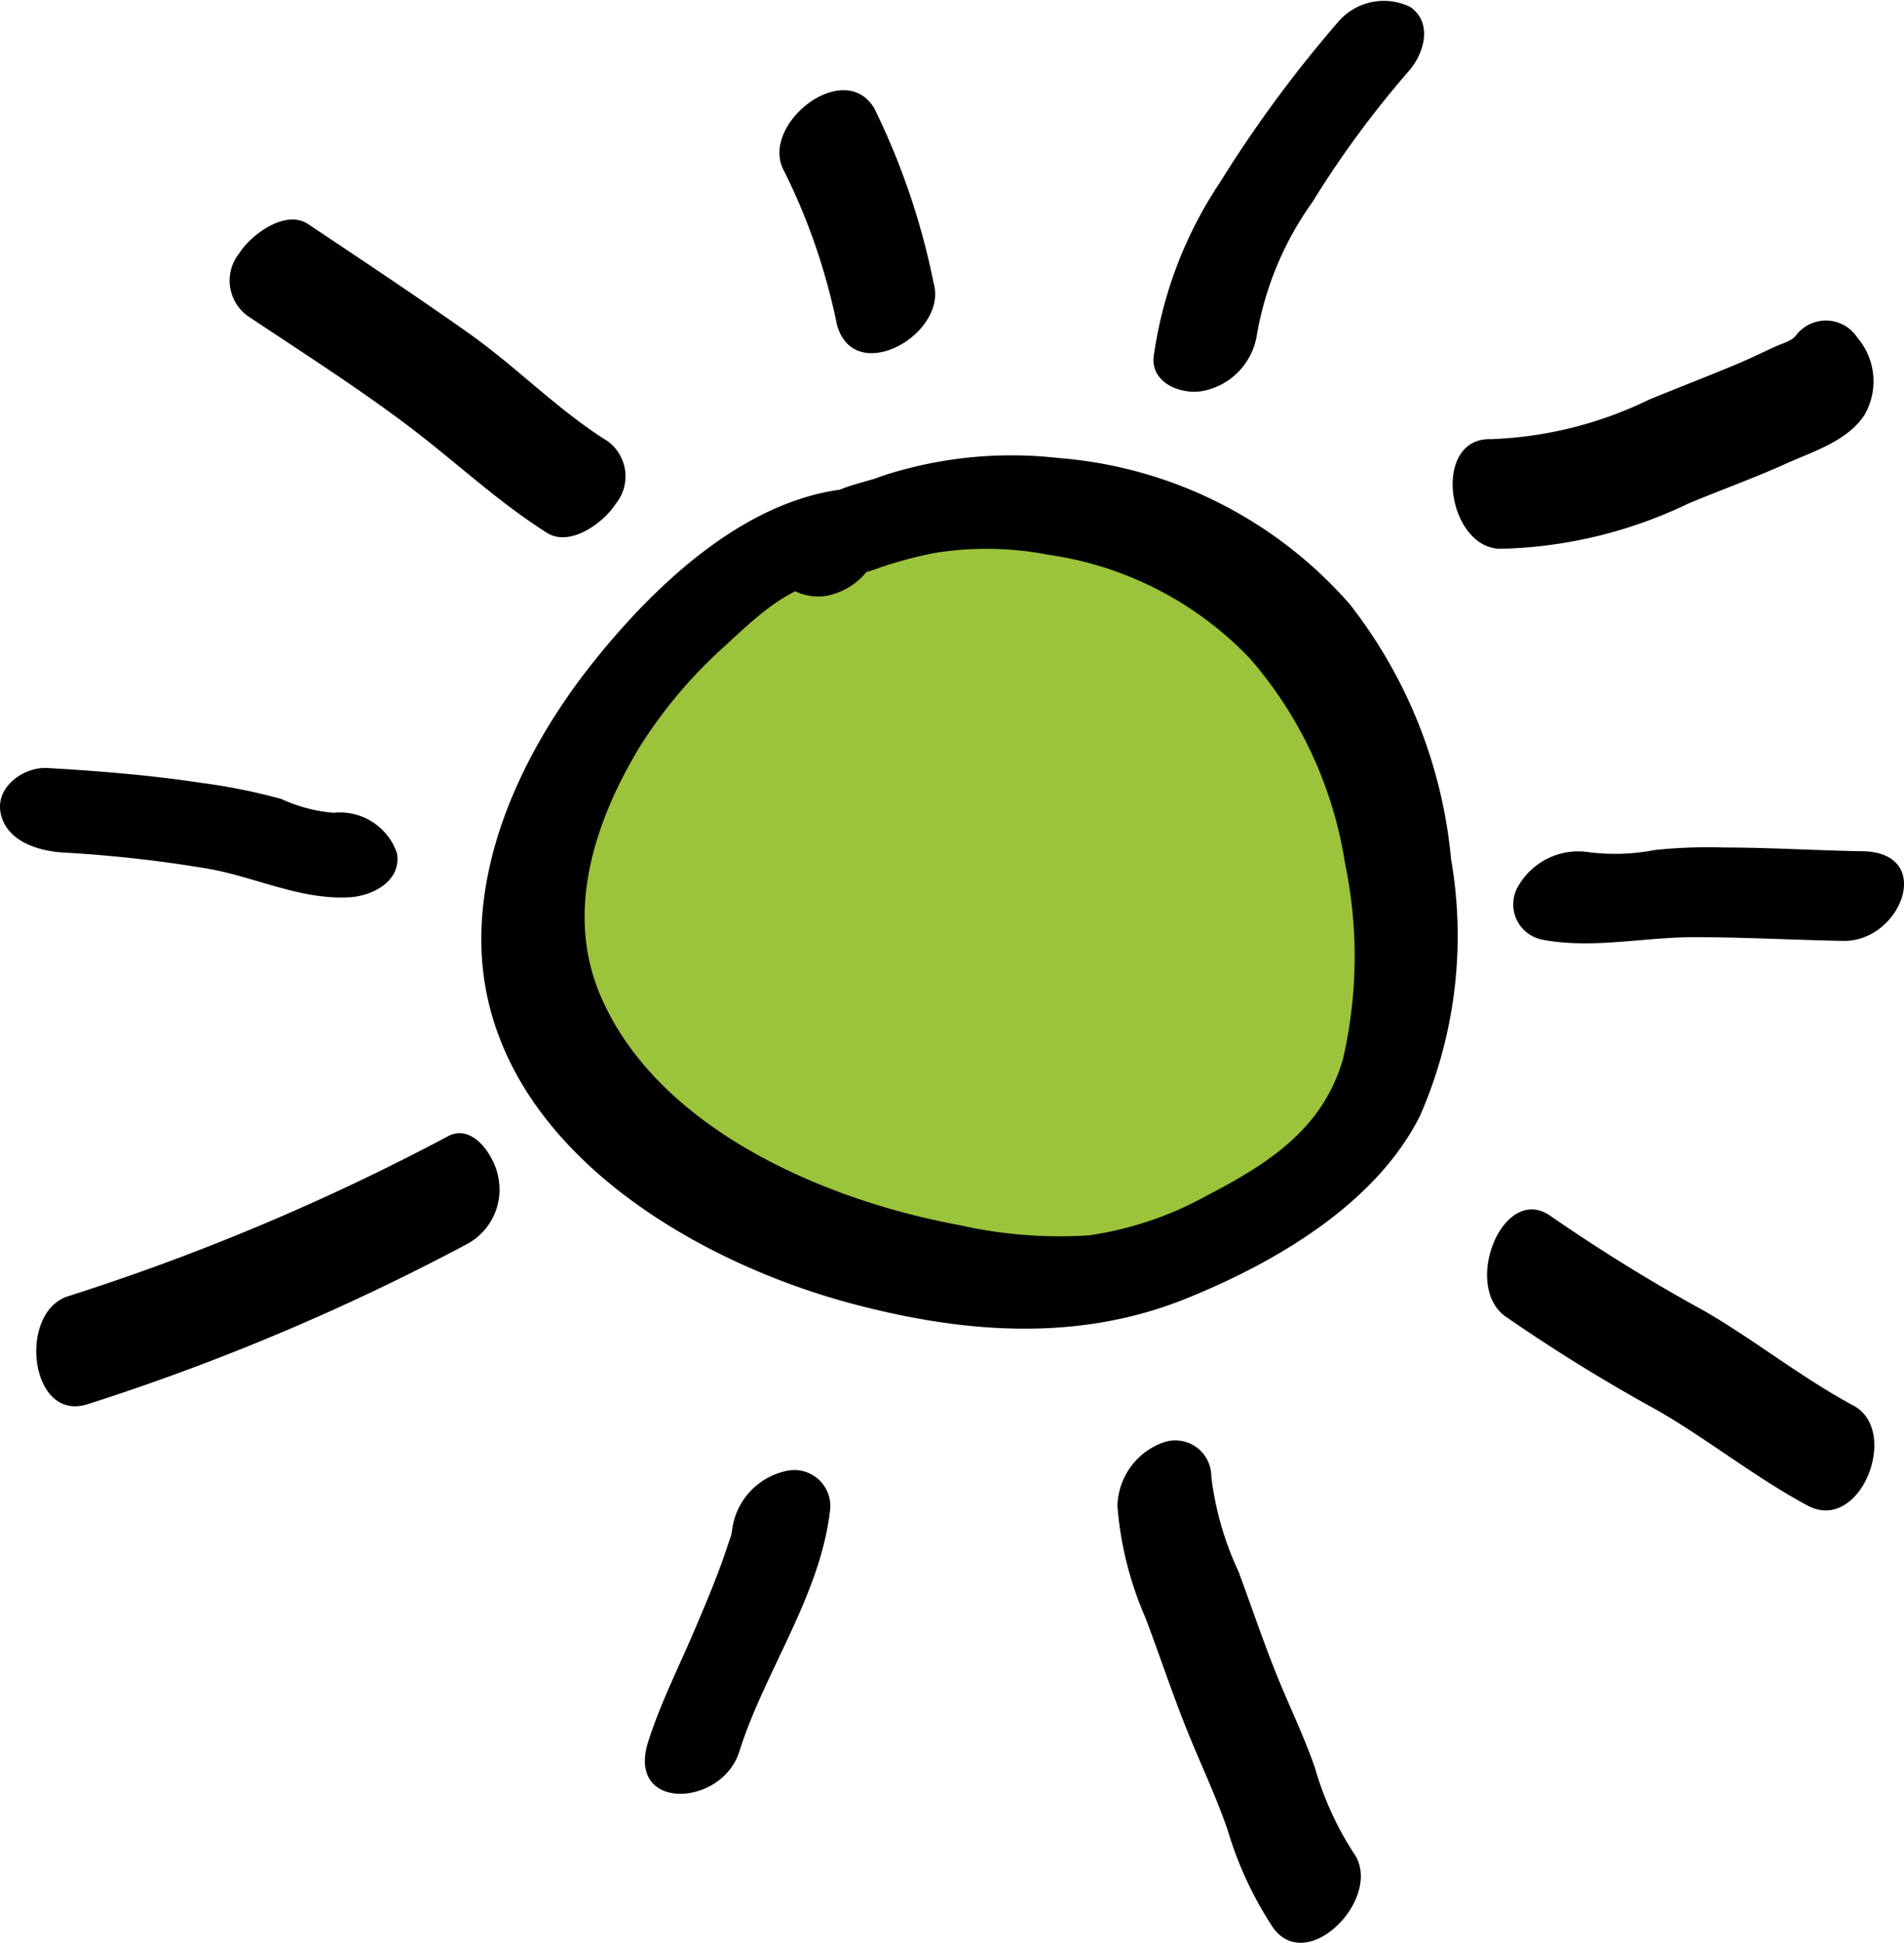
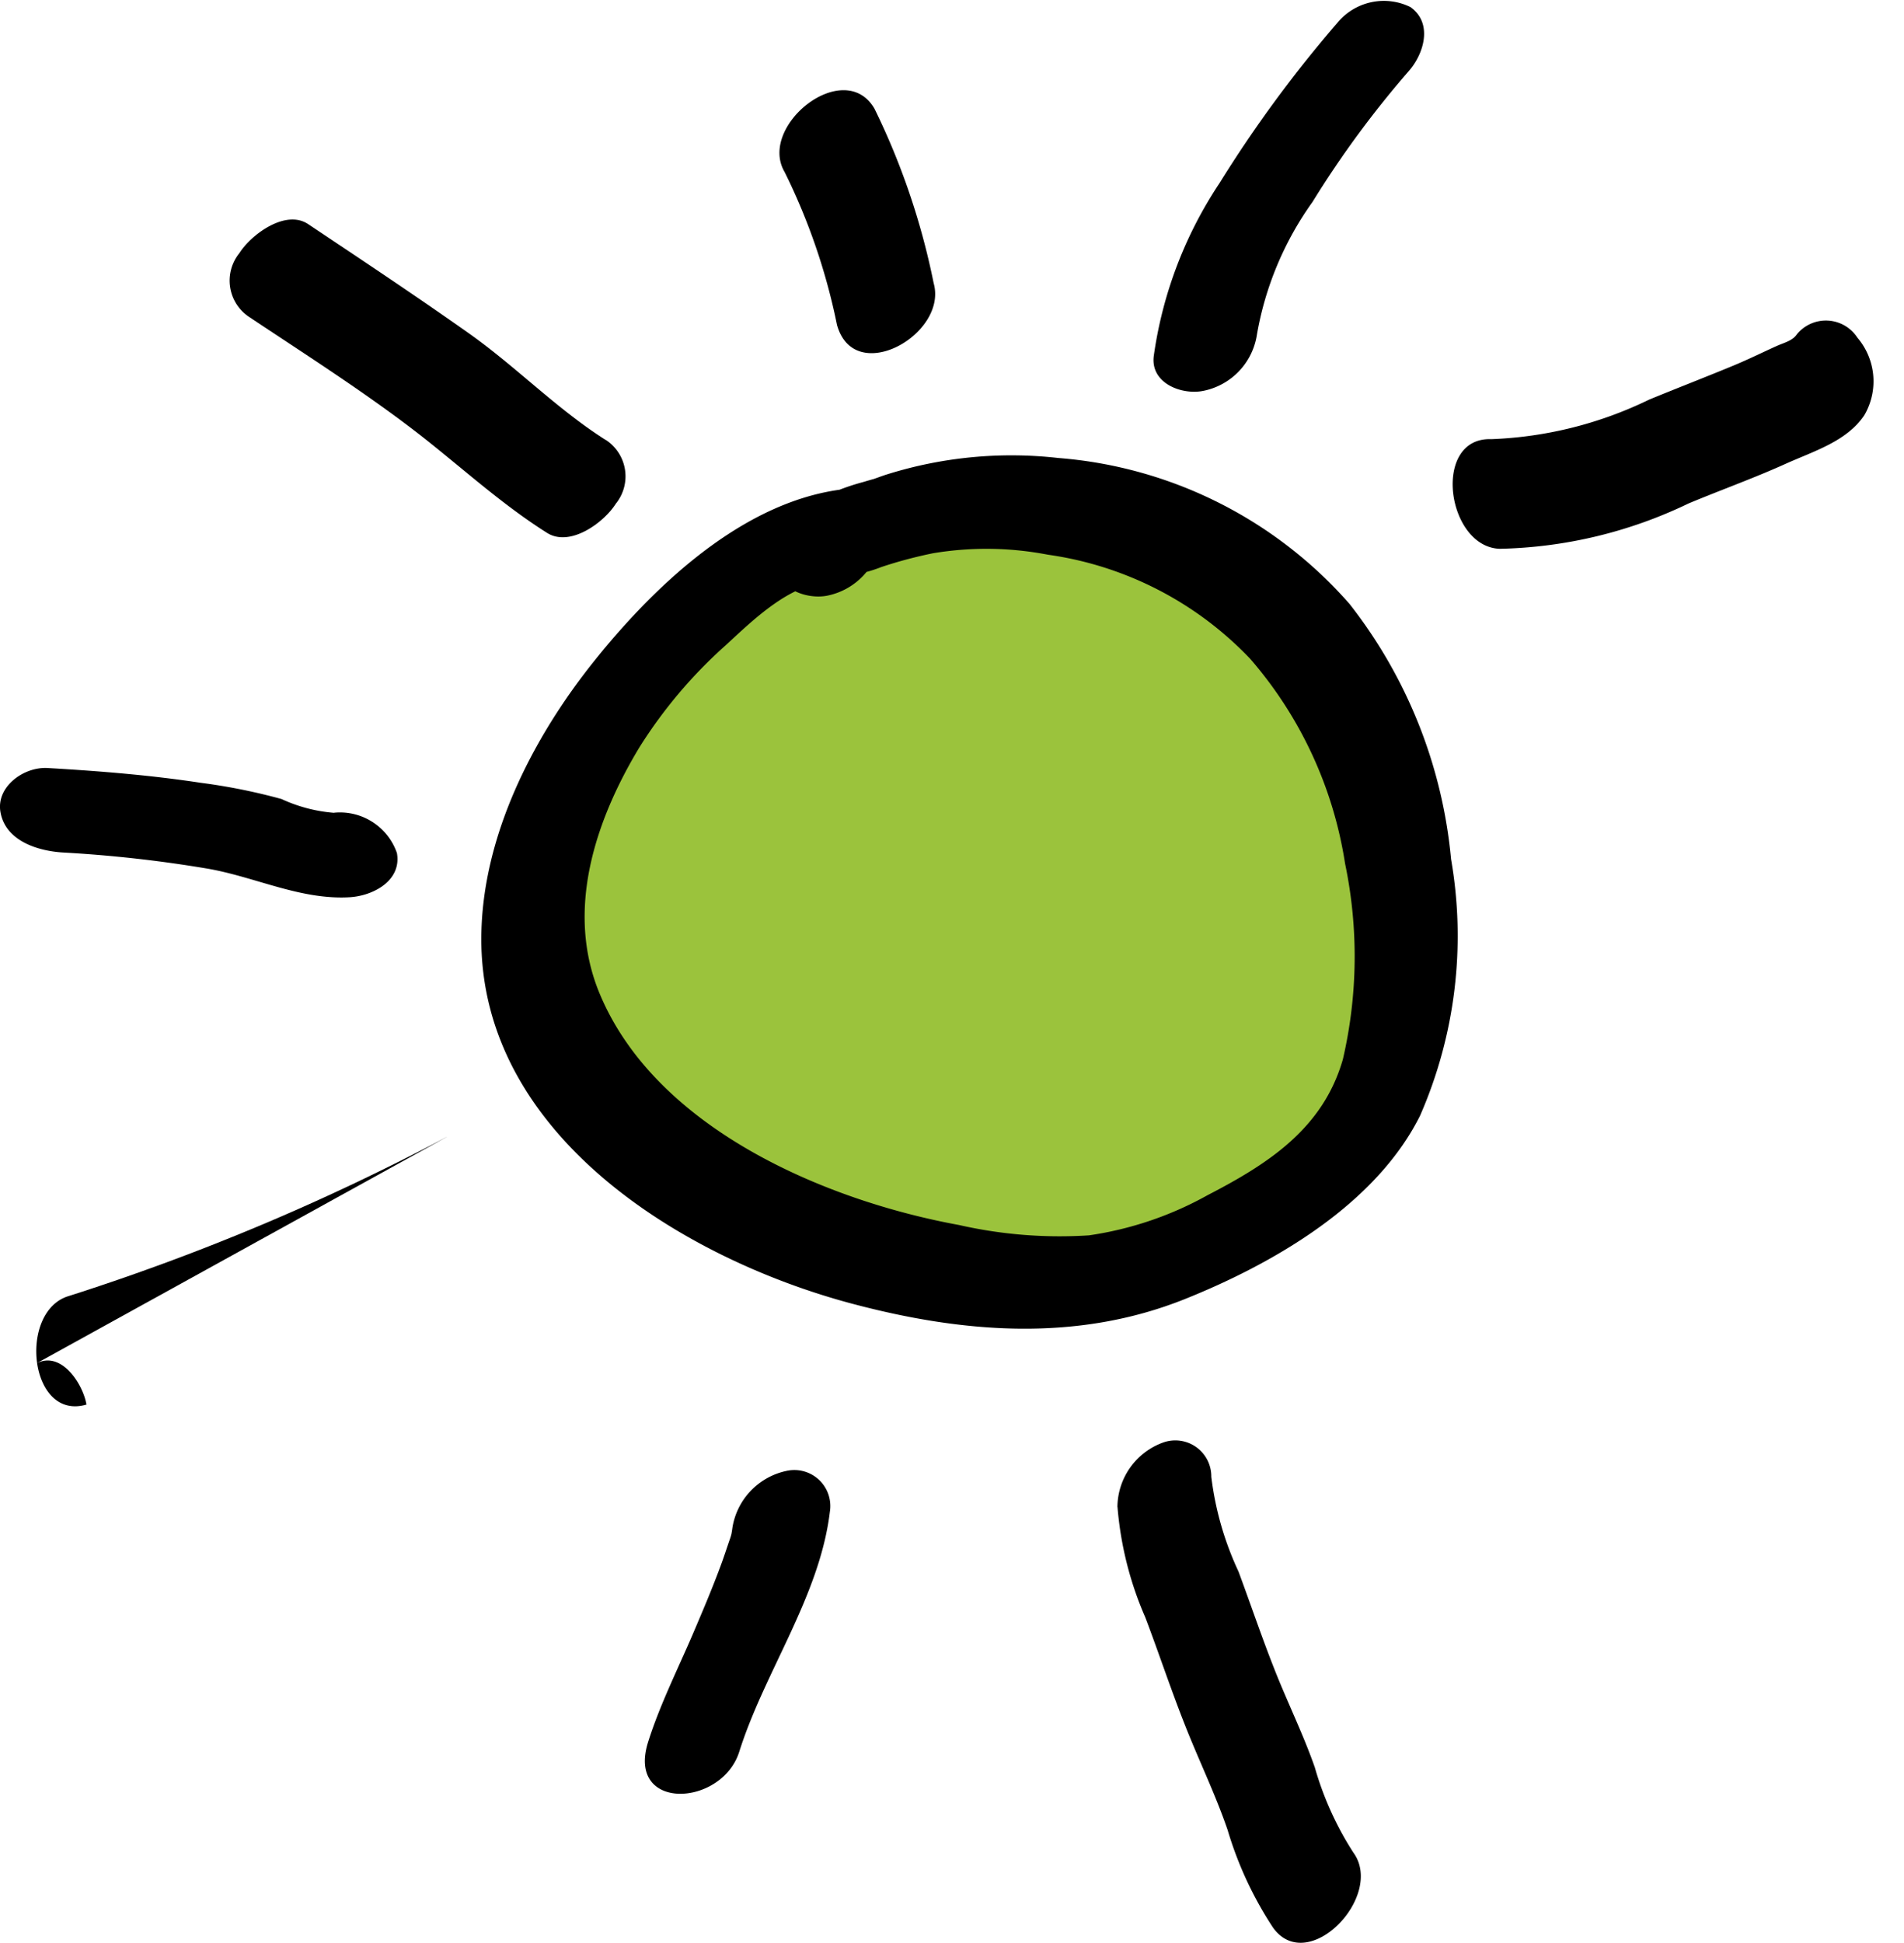
<svg xmlns="http://www.w3.org/2000/svg" width="69.05" height="70.421" viewBox="0 0 69.05 70.421">
  <g id="Groupe_482" data-name="Groupe 482" transform="translate(-212.034 -754.016)">
    <path id="Tracé_203" data-name="Tracé 203" d="M238.244,769.257a6.215,6.215,0,0,0-3.644,1.485,20.5,20.5,0,0,0-5.8,6.478c-1.755,3.1-2.7,7.017-.81,10.392,2.159,4.048,7.153,6.613,11.336,7.828a31.7,31.7,0,0,0,6.074.945c3.644.135,7.153-1.891,9.987-3.915,3.373-2.564,3.509-7.288,2.969-11.2a15.219,15.219,0,0,0-5.264-10.122,15.451,15.451,0,0,0-9.312-3.1,13.408,13.408,0,0,0-4.048.674c-.54.271-2.025.406-2.025,1.081" transform="translate(4.413 4.15)" fill="#9bc33c" />
    <path id="Tracé_204" data-name="Tracé 204" d="M239.218,767.935c-3.876.159-7.3,3.381-9.615,6.266-2.238,2.793-4.073,6.365-4.1,10.021-.044,7.159,7.3,11.649,13.45,13.284,4.02,1.069,8.159,1.4,12.079-.174,3.225-1.295,6.907-3.426,8.515-6.641a16.238,16.238,0,0,0,1.125-9.3,17.626,17.626,0,0,0-3.682-9.251,15.666,15.666,0,0,0-10.568-5.291,15.1,15.1,0,0,0-6.194.591c-.224.069-.412.148-.623.214.372-.118-.277.074-.281.075a8.194,8.194,0,0,0-1.168.411,3.174,3.174,0,0,0-1.9,2.425c-.171.991,1.019,1.431,1.793,1.275A2.468,2.468,0,0,0,240,769.794c.009-.049.017-.1.026-.146-.093.288-.185.577-.279.864-.114.1-.229.2-.345.3-.4.279-.479.365-.25.258-.018-.014.184-.04.022-.018a5.153,5.153,0,0,0,.838-.25,15.929,15.929,0,0,1,1.876-.5,11.762,11.762,0,0,1,4.157.052,12.539,12.539,0,0,1,7.346,3.779,14.757,14.757,0,0,1,3.437,7.418,16.473,16.473,0,0,1-.079,7.094c-.717,2.5-2.686,3.779-4.91,4.928a12.525,12.525,0,0,1-4.3,1.455,16.516,16.516,0,0,1-4.716-.376c-4.856-.888-10.993-3.5-13.029-8.388-1.253-3.008-.159-6.267,1.433-8.91a17.192,17.192,0,0,1,3.15-3.726c.986-.908,2.322-2.226,3.745-2.285a2.542,2.542,0,0,0,2.338-1.655,1.3,1.3,0,0,0-1.241-1.752" transform="translate(3.986 3.768)" />
    <path id="Tracé_205" data-name="Tracé 205" d="M248.067,766.141a11.7,11.7,0,0,1,2.015-4.805,36.208,36.208,0,0,1,3.473-4.723c.57-.632.906-1.76.076-2.342a2.183,2.183,0,0,0-2.645.57,45.853,45.853,0,0,0-4.275,5.811,15.079,15.079,0,0,0-2.384,6.255c-.139.991.994,1.436,1.792,1.278a2.455,2.455,0,0,0,1.948-2.044" transform="translate(9.551)" />
    <path id="Tracé_206" data-name="Tracé 206" d="M254.4,771.258a16.547,16.547,0,0,0,6.838-1.642c1.166-.487,2.36-.914,3.512-1.433,1-.454,2.226-.811,2.864-1.765a2.436,2.436,0,0,0-.249-2.812,1.362,1.362,0,0,0-2.2-.119c-.154.229-.455.3-.708.411-.521.233-1.03.487-1.558.706-1.026.426-2.063.825-3.091,1.248a14.278,14.278,0,0,1-5.724,1.432c-2.163-.074-1.626,3.908.311,3.974" transform="translate(12.03 2.651)" />
-     <path id="Tracé_207" data-name="Tracé 207" d="M255.485,781.073c1.816.327,3.628-.1,5.453-.1,1.809,0,3.605.1,5.412.135,2.106.034,3.346-3.206.7-3.25-1.683-.027-3.356-.135-5.042-.135a18.347,18.347,0,0,0-2.5.092,7.569,7.569,0,0,1-2.374.079,2.511,2.511,0,0,0-2.579,1.244,1.3,1.3,0,0,0,.933,1.933" transform="translate(12.531 7.014)" />
-     <path id="Tracé_208" data-name="Tracé 208" d="M254.311,791.722a62.6,62.6,0,0,0,5.533,3.416c1.857,1.074,3.538,2.428,5.428,3.442,1.915,1.026,3.371-2.708,1.669-3.621-1.892-1.015-3.571-2.368-5.428-3.442a62.6,62.6,0,0,1-5.535-3.416c-1.729-1.256-3.24,2.48-1.668,3.621" transform="translate(12.314 10.01)" />
    <path id="Tracé_209" data-name="Tracé 209" d="M243.308,796.722a12.516,12.516,0,0,0,1.008,4c.494,1.3.928,2.615,1.44,3.907.5,1.271,1.1,2.5,1.546,3.8a13.317,13.317,0,0,0,1.652,3.547c1.273,1.747,4.051-1.158,2.909-2.727a11.523,11.523,0,0,1-1.4-3.092c-.417-1.191-.977-2.326-1.442-3.5-.473-1.191-.88-2.4-1.326-3.6a11.3,11.3,0,0,1-.985-3.433,1.306,1.306,0,0,0-1.755-1.238,2.508,2.508,0,0,0-1.65,2.34" transform="translate(9.253 11.922)" />
    <path id="Tracé_210" data-name="Tracé 210" d="M233.256,797.221c-.014.118-.036.231-.058.347.053-.272.032-.117-.03.058-.117.336-.224.674-.35,1.007-.3.811-.641,1.611-.981,2.408-.556,1.3-1.212,2.6-1.639,3.953-.794,2.522,2.672,2.361,3.306.35.916-2.9,2.916-5.629,3.285-8.691a1.305,1.305,0,0,0-1.545-1.492,2.512,2.512,0,0,0-1.988,2.06" transform="translate(5.34 12.168)" />
-     <path id="Tracé_211" data-name="Tracé 211" d="M228,785.814a83.03,83.03,0,0,1-13.766,5.8c-1.856.54-1.448,4.542.634,3.937a82.919,82.919,0,0,0,13.766-5.8,2.239,2.239,0,0,0,1.169-2.44c-.115-.708-.883-1.956-1.8-1.5" transform="translate(0.301 9.379)" />
+     <path id="Tracé_211" data-name="Tracé 211" d="M228,785.814a83.03,83.03,0,0,1-13.766,5.8c-1.856.54-1.448,4.542.634,3.937c-.115-.708-.883-1.956-1.8-1.5" transform="translate(0.301 9.379)" />
    <path id="Tracé_212" data-name="Tracé 212" d="M224.152,777.123a5.576,5.576,0,0,1-1.908-.5,21.419,21.419,0,0,0-2.925-.588c-1.843-.28-3.7-.428-5.561-.536-.86-.049-1.871.674-1.707,1.6.188,1.056,1.375,1.41,2.277,1.463a47.178,47.178,0,0,1,5.228.583c1.735.3,3.377,1.143,5.164,1.037.85-.052,1.885-.6,1.709-1.6a2.186,2.186,0,0,0-2.278-1.463" transform="translate(0 6.357)" />
    <path id="Tracé_213" data-name="Tracé 213" d="M232.1,768.15c-1.777-1.125-3.254-2.659-4.97-3.871-1.918-1.355-3.875-2.654-5.828-3.958-.824-.548-2.076.393-2.493,1.057a1.579,1.579,0,0,0,.363,2.314c1.923,1.282,3.885,2.532,5.733,3.923,1.712,1.287,3.249,2.755,5.064,3.9.84.53,2.066-.378,2.493-1.056a1.576,1.576,0,0,0-.363-2.314" transform="translate(1.904 1.817)" />
    <path id="Tracé_214" data-name="Tracé 214" d="M239.441,763.539a26,26,0,0,0-2.15-6.336c-1.1-1.87-4.236.63-3.257,2.3a22.607,22.607,0,0,1,1.9,5.543c.632,2.261,4.022.338,3.508-1.506" transform="translate(6.454 0.747)" />
  </g>
</svg>